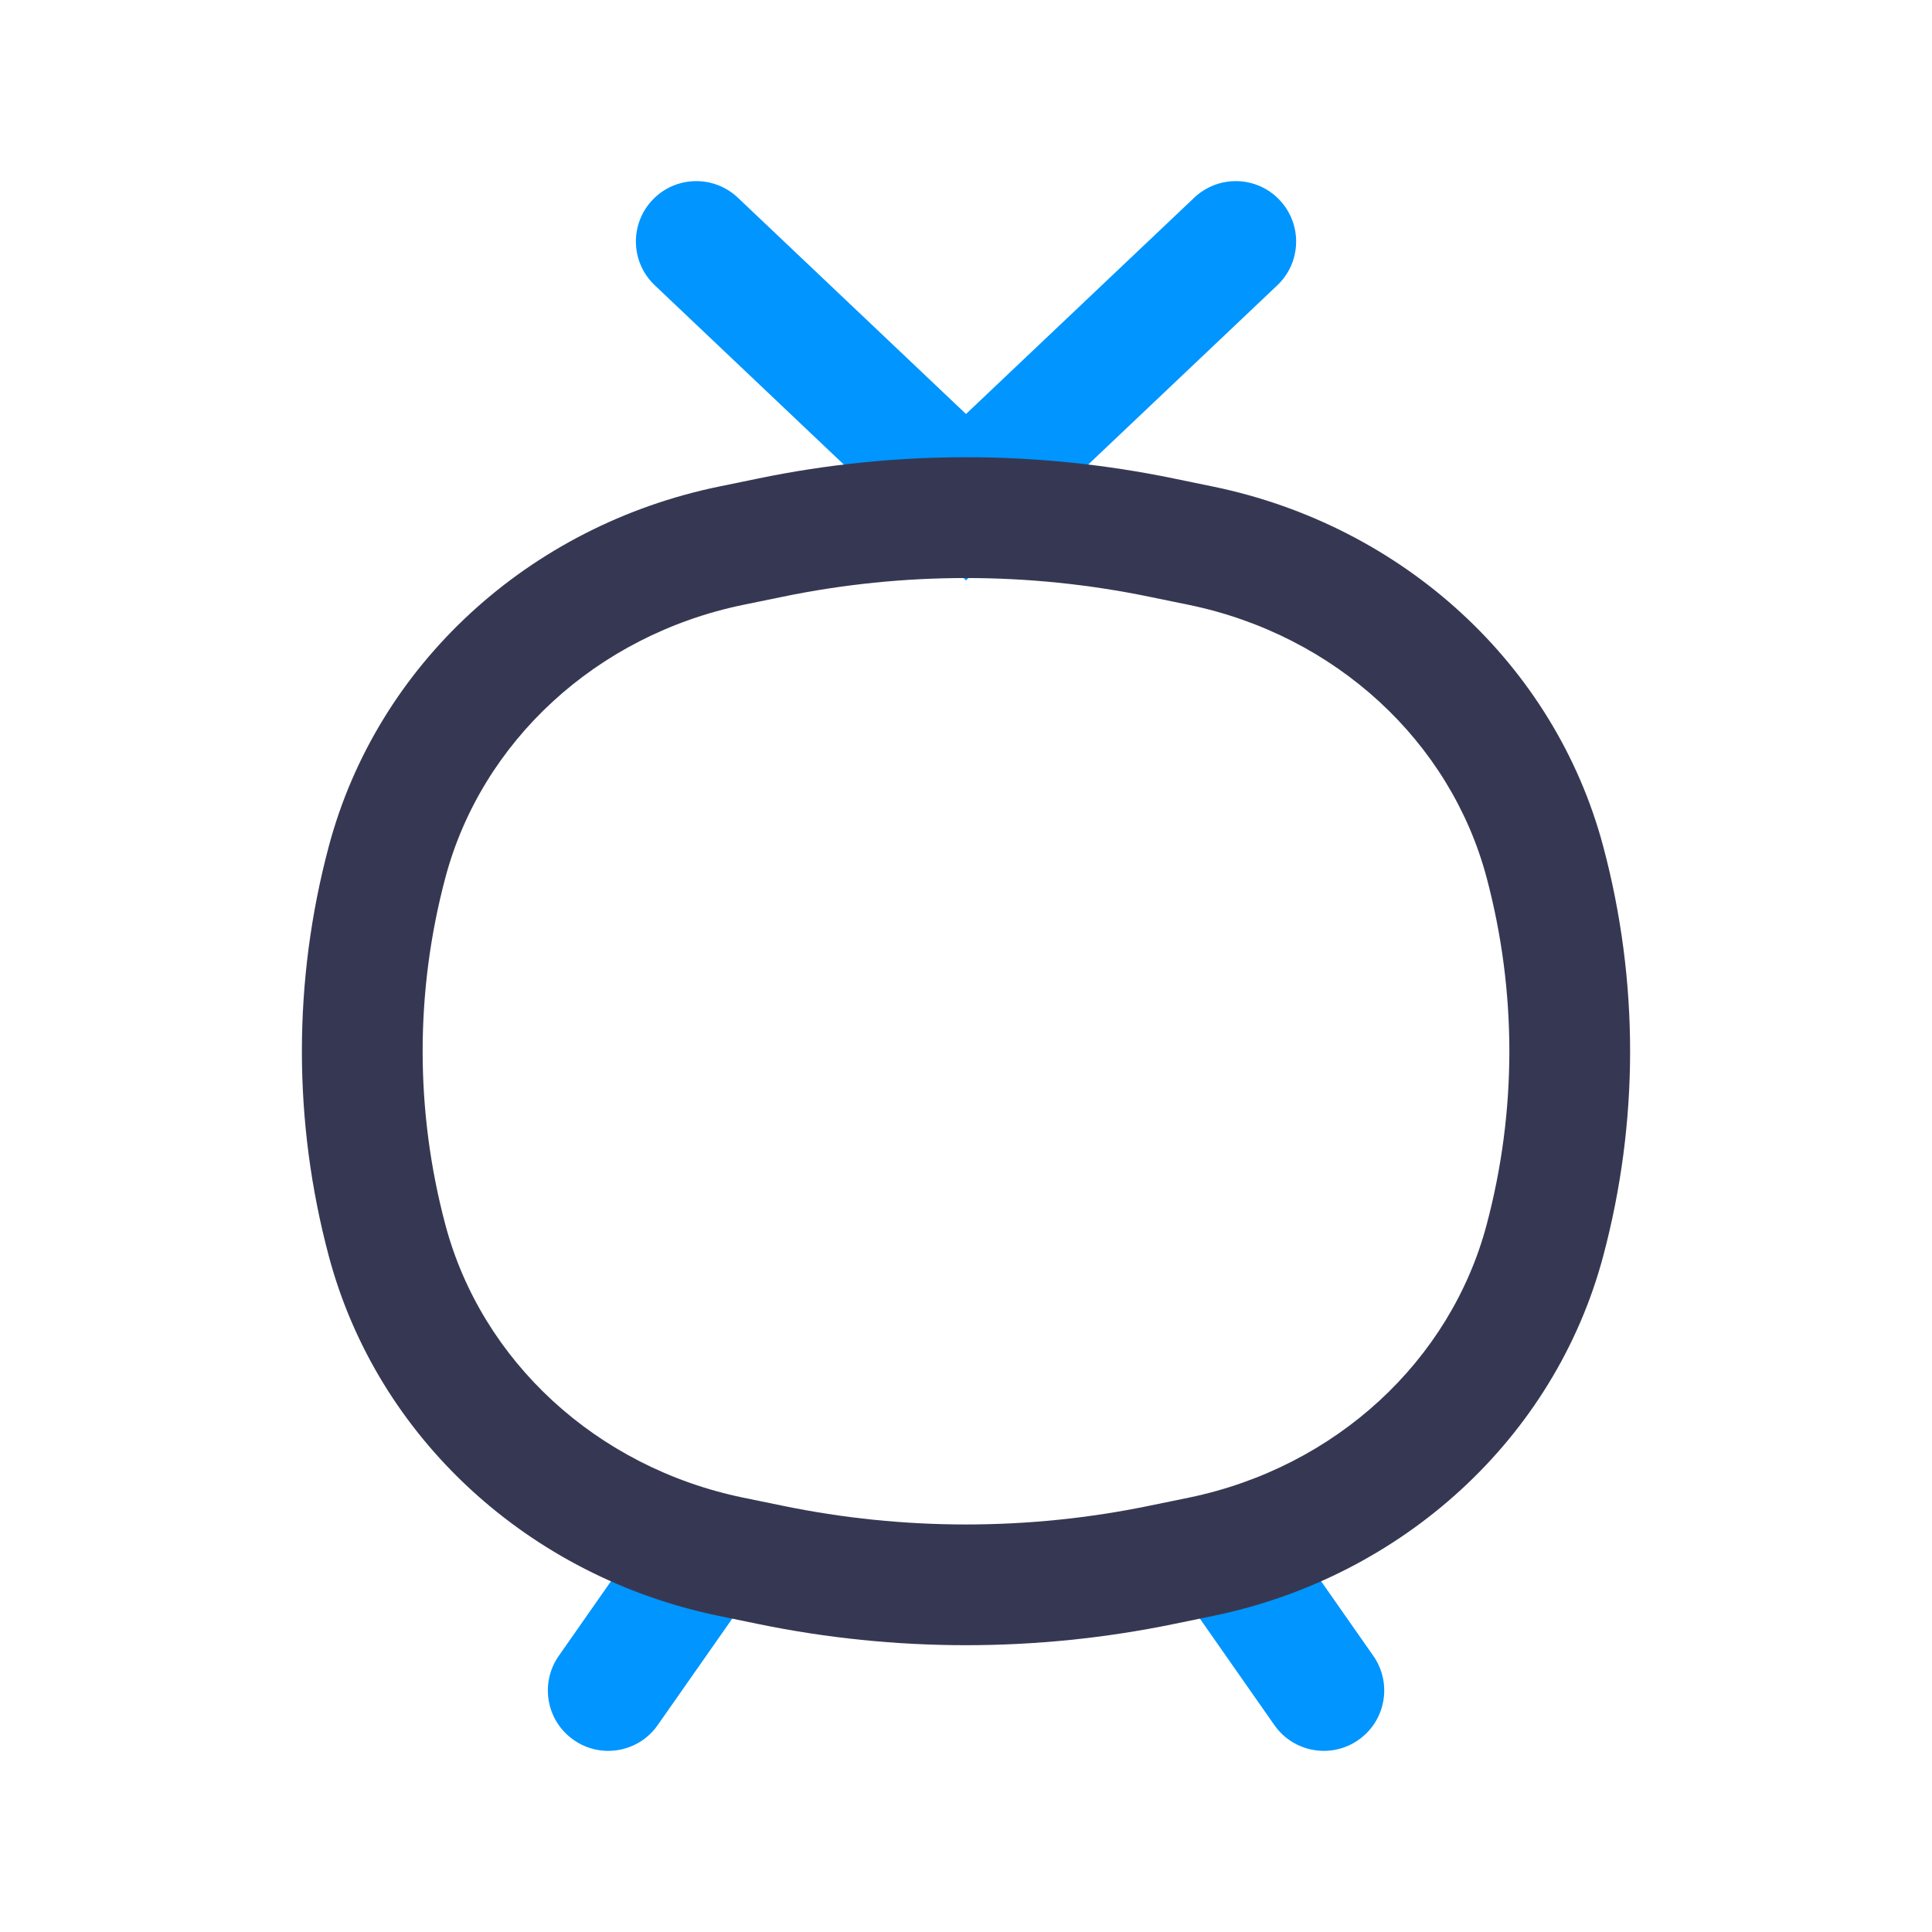
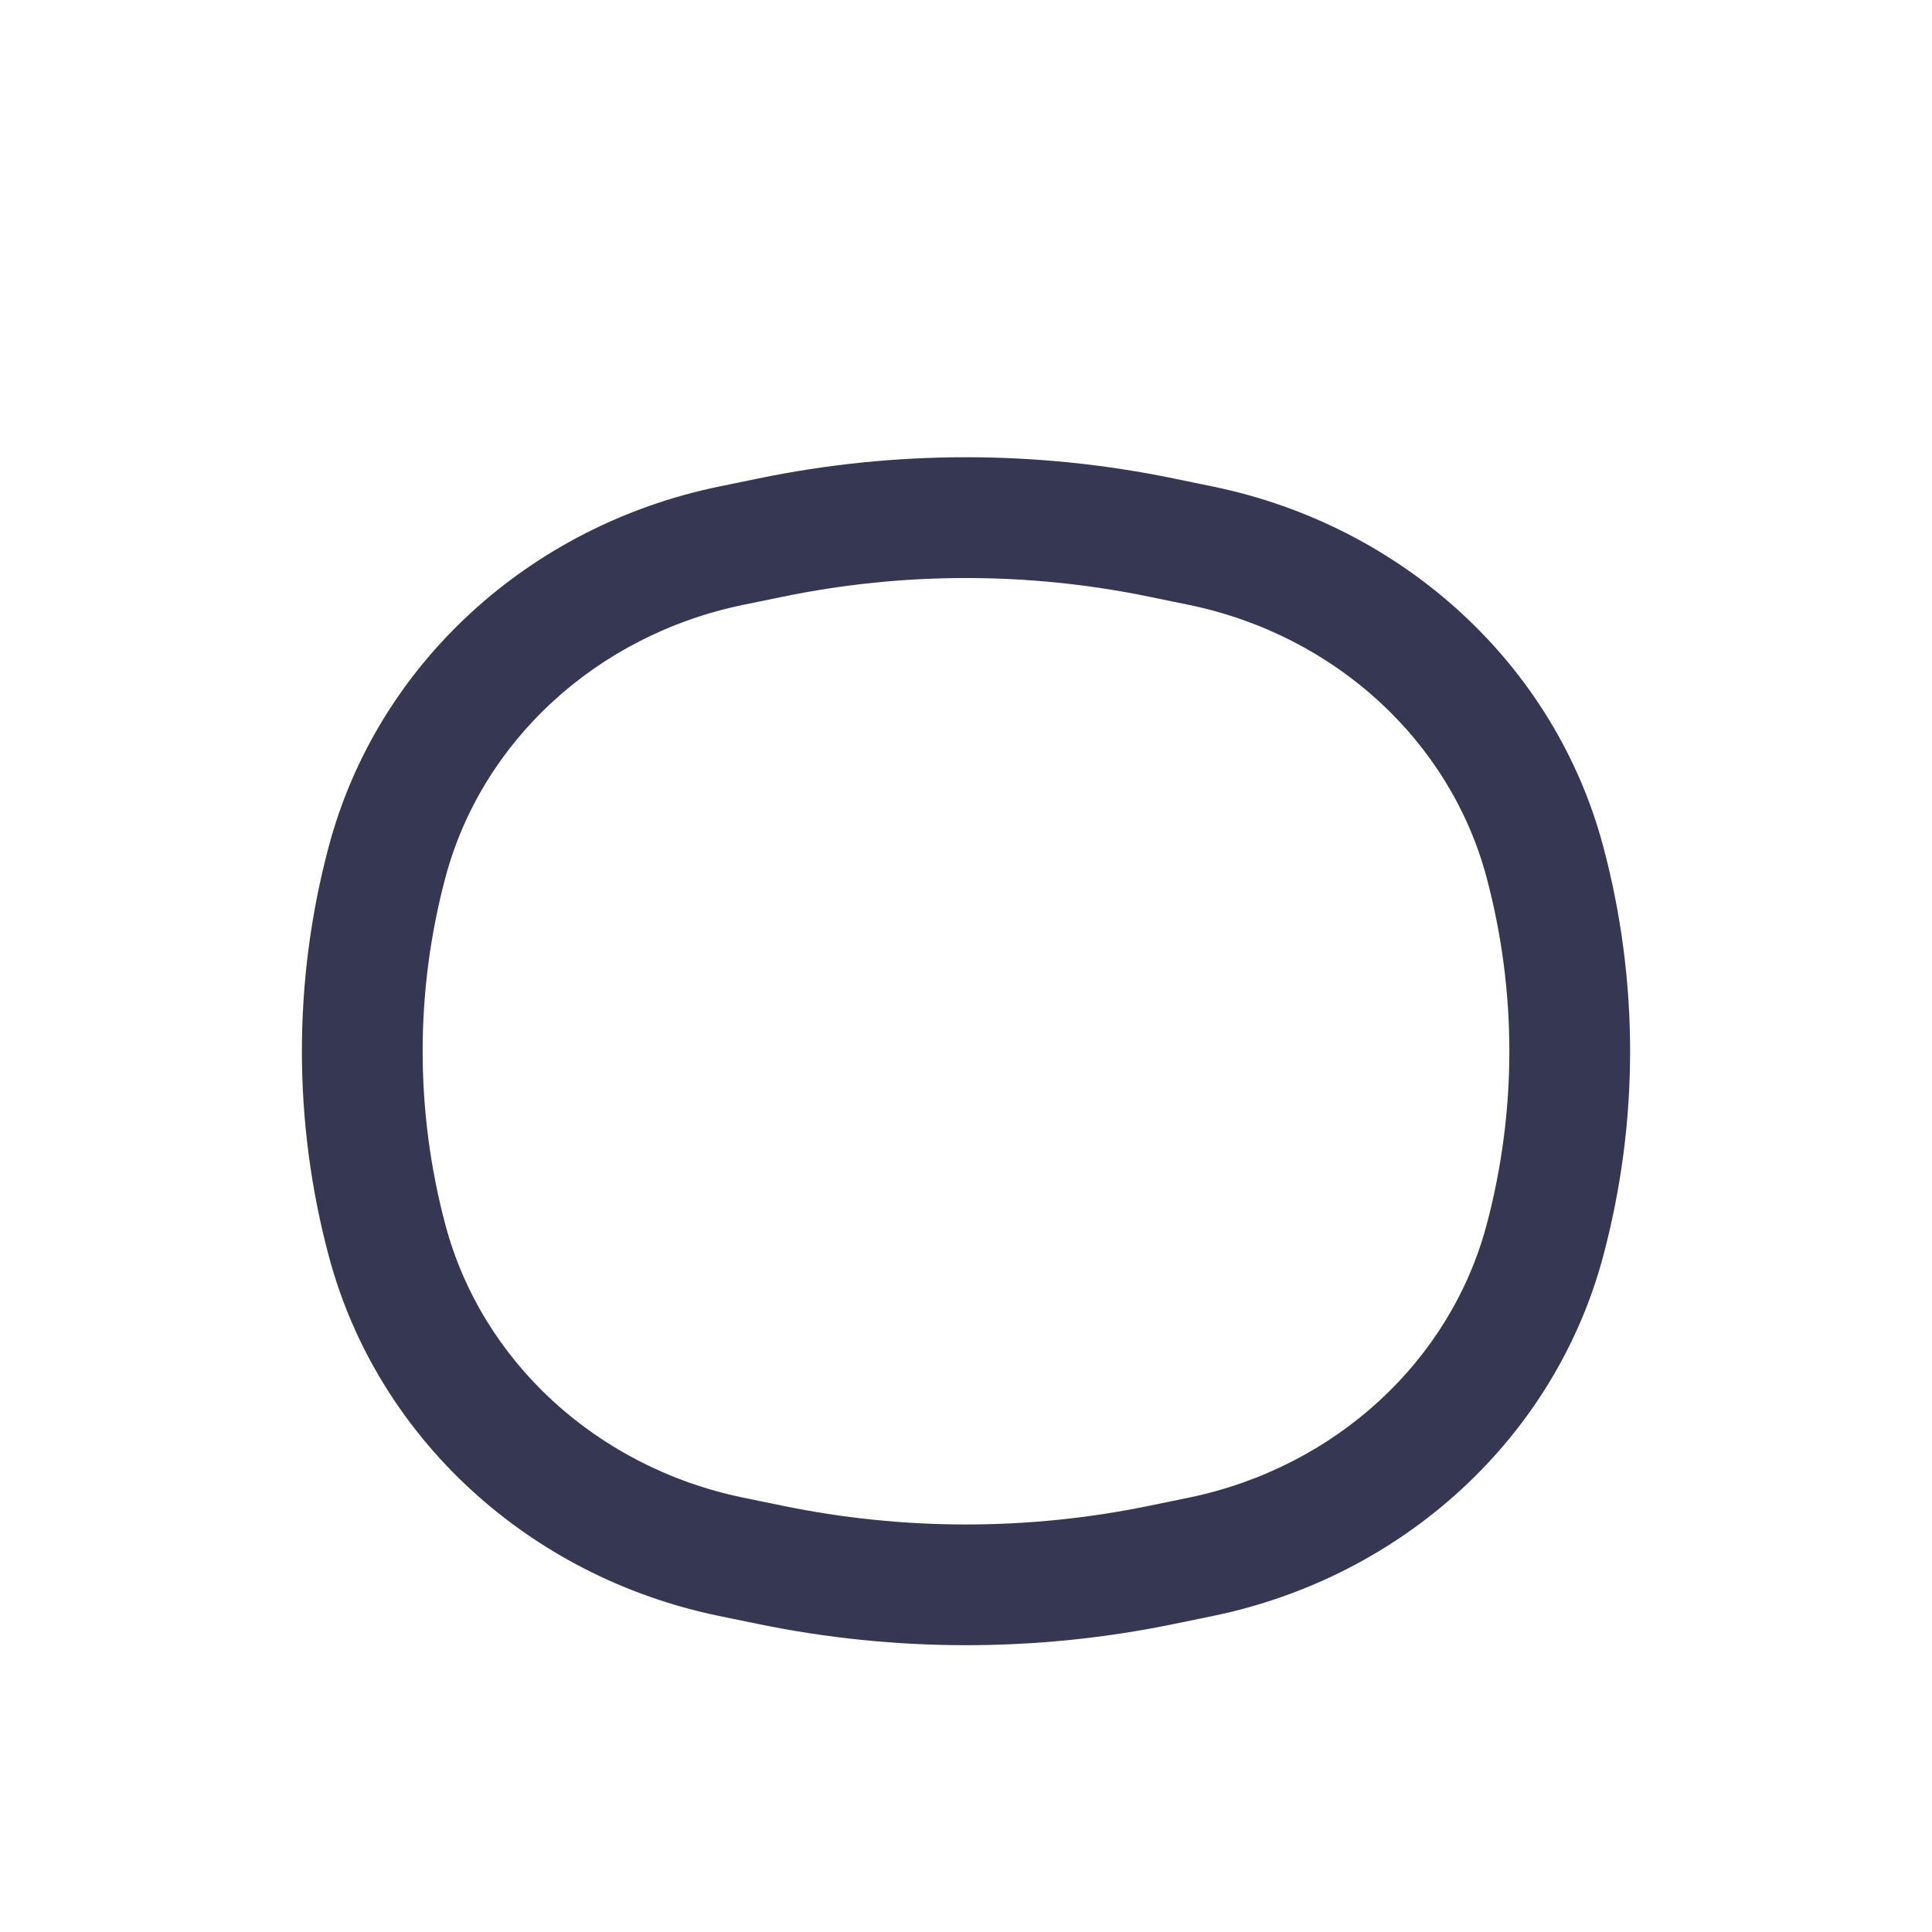
<svg xmlns="http://www.w3.org/2000/svg" width="800px" height="800px" viewBox="0 0 24 24" fill="none">
-   <path d="M15.867 3.544C16.168 3.259 16.18 2.785 15.895 2.484C15.61 2.183 15.136 2.171 14.835 2.456L15.867 3.544ZM12 6.176L11.484 6.721L12 7.21L12.516 6.721L12 6.176ZM9.166 2.456C8.865 2.171 8.39 2.183 8.105 2.484C7.82 2.785 7.833 3.259 8.134 3.544L9.166 2.456ZM9.282 19.842C9.519 19.502 9.436 19.035 9.097 18.797C8.758 18.56 8.29 18.642 8.052 18.982L9.282 19.842ZM6.941 20.57C6.704 20.909 6.786 21.377 7.126 21.614C7.465 21.852 7.933 21.769 8.17 21.43L6.941 20.57ZM15.949 18.982C15.711 18.642 15.244 18.56 14.904 18.797C14.565 19.035 14.482 19.502 14.72 19.842L15.949 18.982ZM15.831 21.43C16.068 21.769 16.536 21.852 16.875 21.614C17.215 21.377 17.297 20.909 17.06 20.57L15.831 21.43ZM14.835 2.456L11.484 5.632L12.516 6.721L15.867 3.544L14.835 2.456ZM8.134 3.544L11.484 6.721L12.516 5.632L9.166 2.456L8.134 3.544ZM8.052 18.982L6.941 20.57L8.17 21.43L9.282 19.842L8.052 18.982ZM14.72 19.842L15.831 21.43L17.06 20.57L15.949 18.982L14.72 19.842Z" fill="#0095FF" />
  <path d="M4.808 15.409L4.084 15.602L4.808 15.409ZM4.808 10.708L5.533 10.901L4.808 10.708ZM19.192 10.708L18.467 10.901L19.192 10.708ZM19.192 15.409L19.916 15.602L19.192 15.409ZM14.429 19.44L14.277 18.705L14.277 18.705L14.429 19.44ZM9.571 19.44L9.419 20.174H9.419L9.571 19.44ZM9.571 6.678L9.723 7.413L9.571 6.678ZM14.429 6.678L14.581 5.944V5.944L14.429 6.678ZM9.079 19.338L9.231 18.604H9.231L9.079 19.338ZM14.921 19.338L15.072 20.073L15.072 20.073L14.921 19.338ZM14.921 6.78L14.769 7.514V7.514L14.921 6.78ZM9.079 6.78L8.928 6.045V6.045L9.079 6.78ZM9.231 7.514L9.723 7.413L9.419 5.944L8.928 6.045L9.231 7.514ZM14.277 7.413L14.769 7.514L15.072 6.045L14.581 5.944L14.277 7.413ZM14.769 18.604L14.277 18.705L14.581 20.174L15.072 20.073L14.769 18.604ZM9.723 18.705L9.231 18.604L8.928 20.073L9.419 20.174L9.723 18.705ZM5.533 15.216C5.156 13.8 5.156 12.317 5.533 10.901L4.084 10.515C3.639 12.184 3.639 13.933 4.084 15.602L5.533 15.216ZM18.467 10.901C18.844 12.318 18.844 13.8 18.467 15.216L19.916 15.602C20.361 13.933 20.361 12.184 19.916 10.515L18.467 10.901ZM14.277 18.705C12.777 19.015 11.223 19.015 9.723 18.705L9.419 20.174C11.12 20.525 12.88 20.525 14.581 20.174L14.277 18.705ZM9.723 7.413C11.223 7.103 12.777 7.103 14.277 7.413L14.581 5.944C12.88 5.592 11.12 5.592 9.419 5.944L9.723 7.413ZM9.231 18.604C7.403 18.226 5.982 16.902 5.533 15.216L4.084 15.602C4.687 17.867 6.574 19.587 8.928 20.073L9.231 18.604ZM15.072 20.073C17.425 19.587 19.313 17.867 19.916 15.602L18.467 15.216C18.018 16.902 16.597 18.226 14.769 18.604L15.072 20.073ZM14.769 7.514C16.597 7.892 18.018 9.215 18.467 10.901L19.916 10.515C19.313 8.25 17.425 6.531 15.072 6.045L14.769 7.514ZM8.928 6.045C6.574 6.531 4.687 8.25 4.084 10.515L5.533 10.901C5.982 9.215 7.403 7.892 9.231 7.514L8.928 6.045Z" fill="#363853" />
</svg>